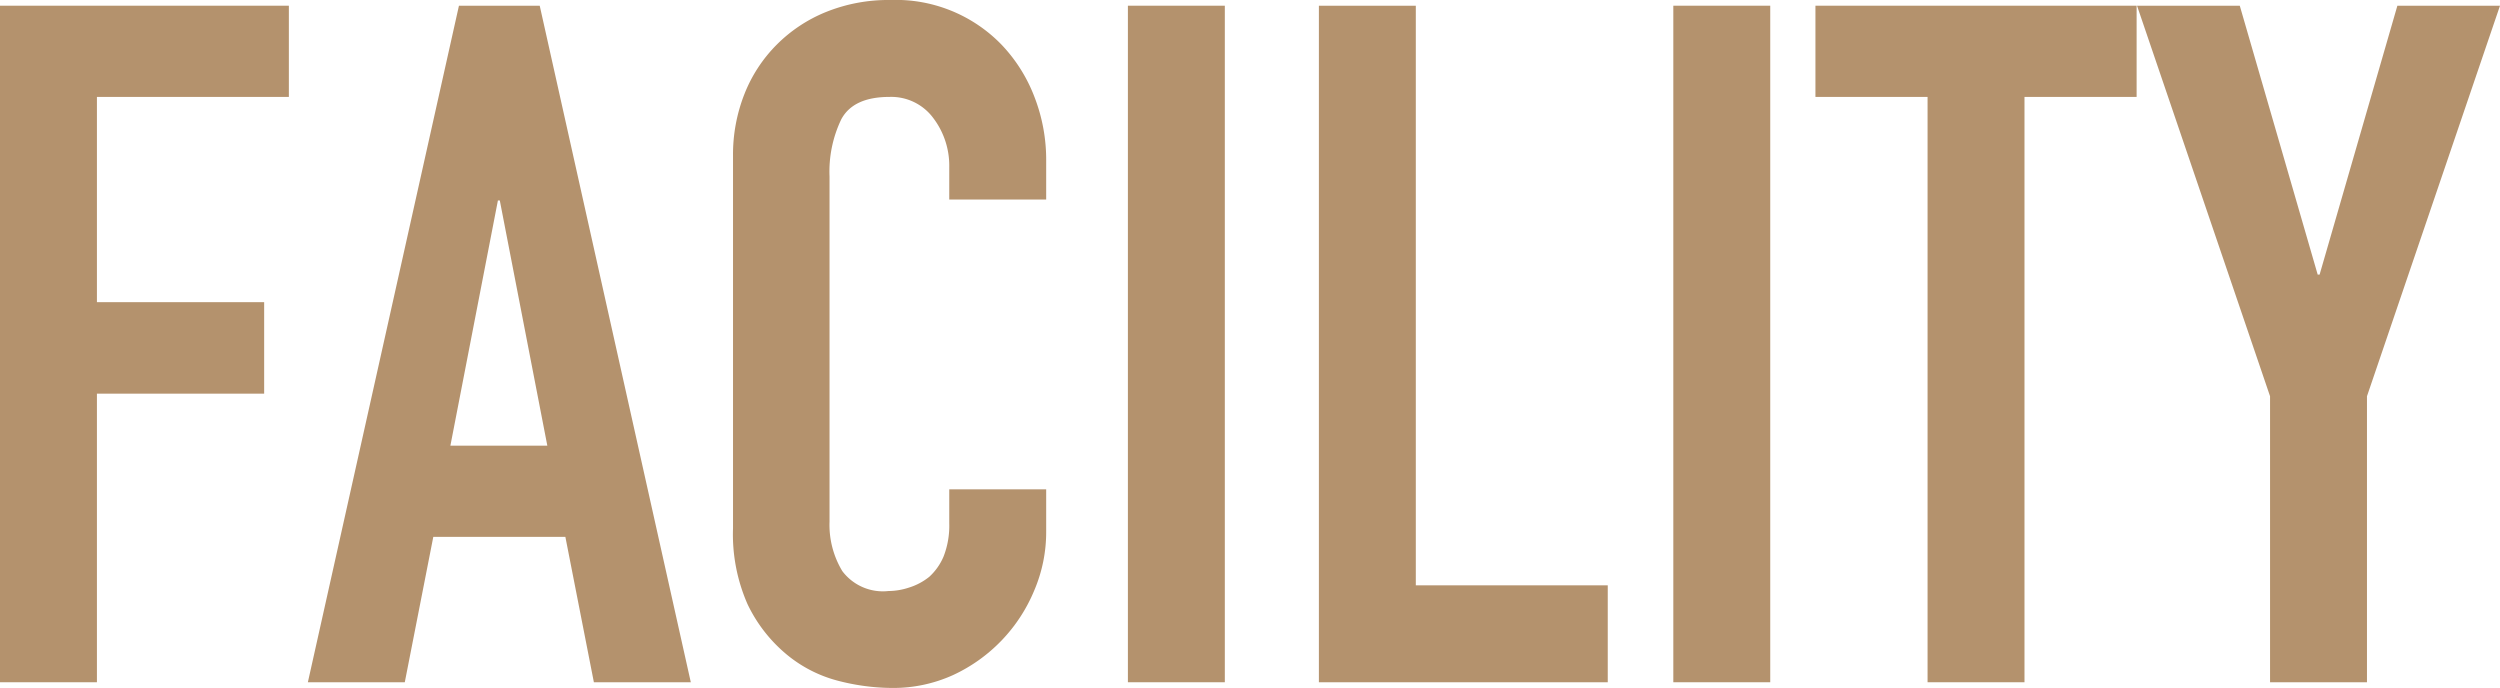
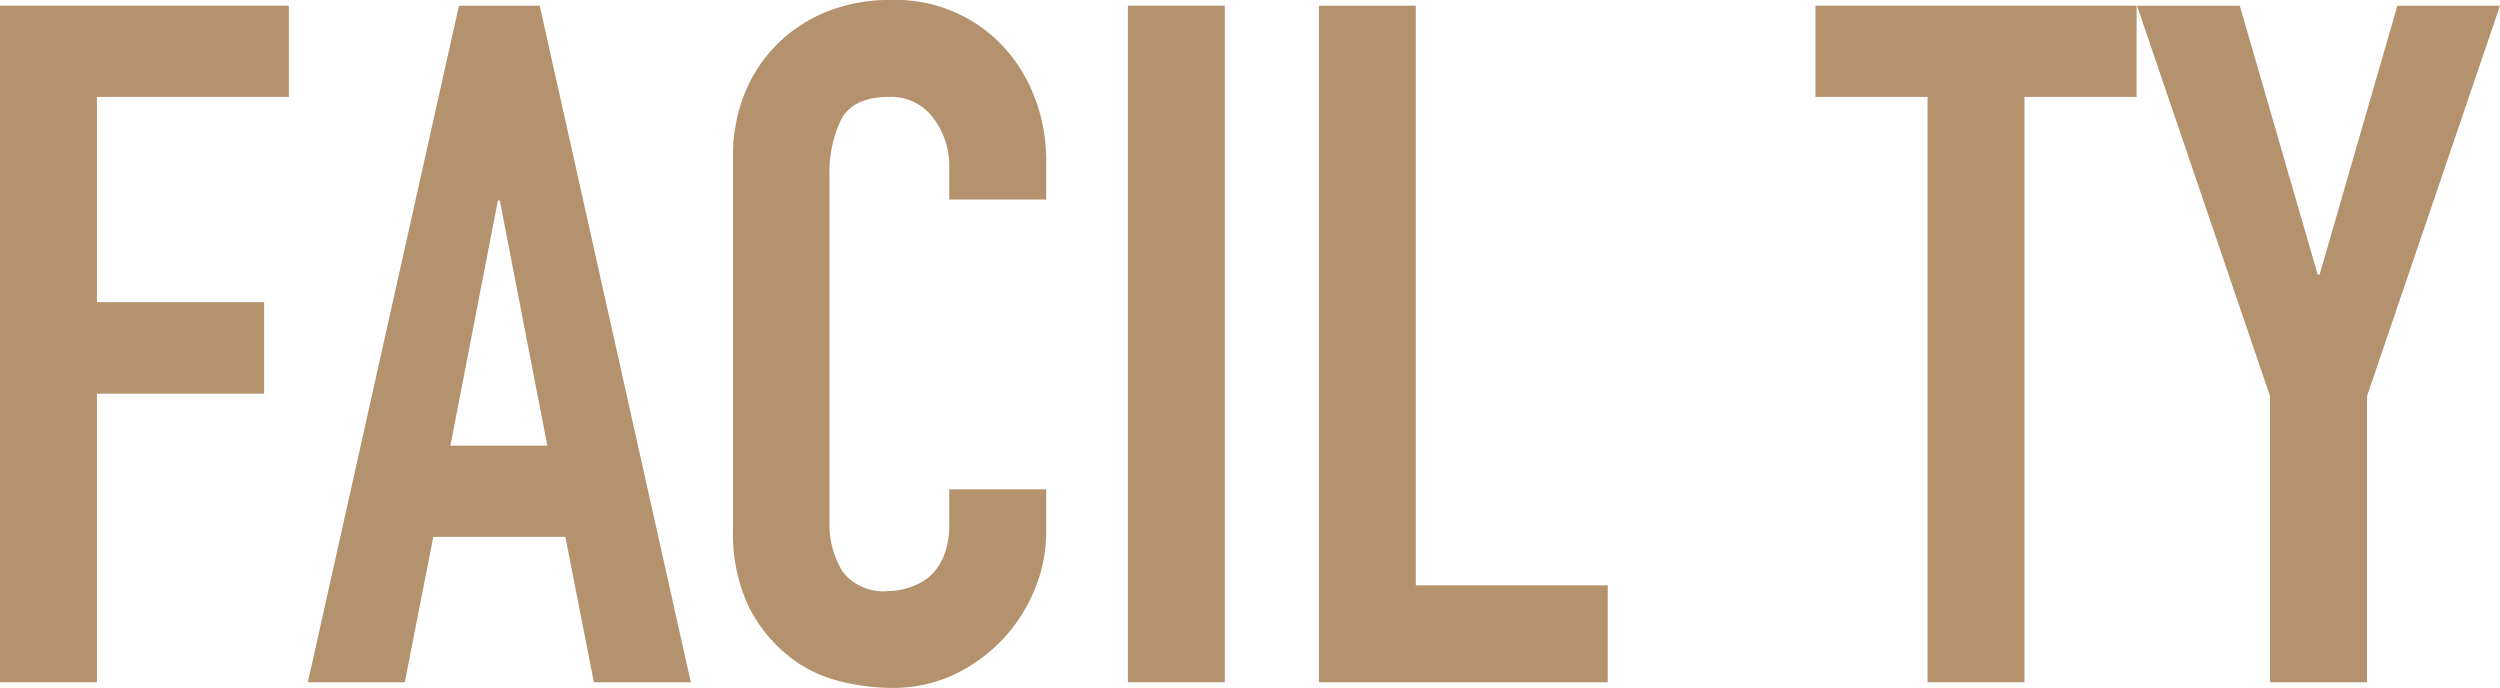
<svg xmlns="http://www.w3.org/2000/svg" viewBox="0 0 184.17 50.68">
  <defs>
    <style>.cls-1{fill:#b4926d;}</style>
  </defs>
  <g id="レイヤー_2" data-name="レイヤー 2">
    <g id="レイアウト">
      <path class="cls-1" d="M0,50.26V.42H21.28V7.14H7.14V22.26H19.46V29H7.14V50.26Z" />
      <path class="cls-1" d="M22.68,50.26,33.81.42h5.95L50.89,50.26H43.75l-2.1-10.71H31.92l-2.1,10.71ZM40.32,32.83l-3.5-18.06h-.14l-3.5,18.06Z" />
      <path class="cls-1" d="M77.07,36.05v3.08a10.94,10.94,0,0,1-.88,4.37,11.86,11.86,0,0,1-6,6.24,10.65,10.65,0,0,1-4.44.94,16.15,16.15,0,0,1-4.13-.56,9.77,9.77,0,0,1-3.78-2,10.92,10.92,0,0,1-2.77-3.61A12.78,12.78,0,0,1,54,38.92V11.48a12.15,12.15,0,0,1,.84-4.55,10.69,10.69,0,0,1,2.38-3.64A10.9,10.9,0,0,1,60.86.88,12.26,12.26,0,0,1,65.59,0a10.84,10.84,0,0,1,8.19,3.29A11.51,11.51,0,0,1,76.19,7.1a12.8,12.8,0,0,1,.88,4.8v2.8H69.93V12.32a5.81,5.81,0,0,0-1.19-3.64,3.85,3.85,0,0,0-3.22-1.54c-1.77,0-2.95.55-3.54,1.64A8.89,8.89,0,0,0,61.11,13V38.43a6.59,6.59,0,0,0,.94,3.64,3.74,3.74,0,0,0,3.4,1.47,4.9,4.9,0,0,0,1.5-.25,4.5,4.5,0,0,0,1.51-.8A4.27,4.27,0,0,0,69.51,41a6.23,6.23,0,0,0,.42-2.45V36.05Z" />
      <path class="cls-1" d="M83.09,50.26V.42h7.14V50.26Z" />
      <path class="cls-1" d="M97.16,50.26V.42h7.14v42.7h14.14v7.14Z" />
-       <path class="cls-1" d="M123.27,50.26V.42h7.14V50.26Z" />
      <path class="cls-1" d="M142,50.26V7.14h-8.26V.42h23.66V7.14h-8.26V50.26Z" />
      <path class="cls-1" d="M167.23,50.26V29.19L157.43.42H165l5.74,19.81h.14L176.61.42h7.56l-9.8,28.77V50.26Z" />
    </g>
  </g>
</svg>